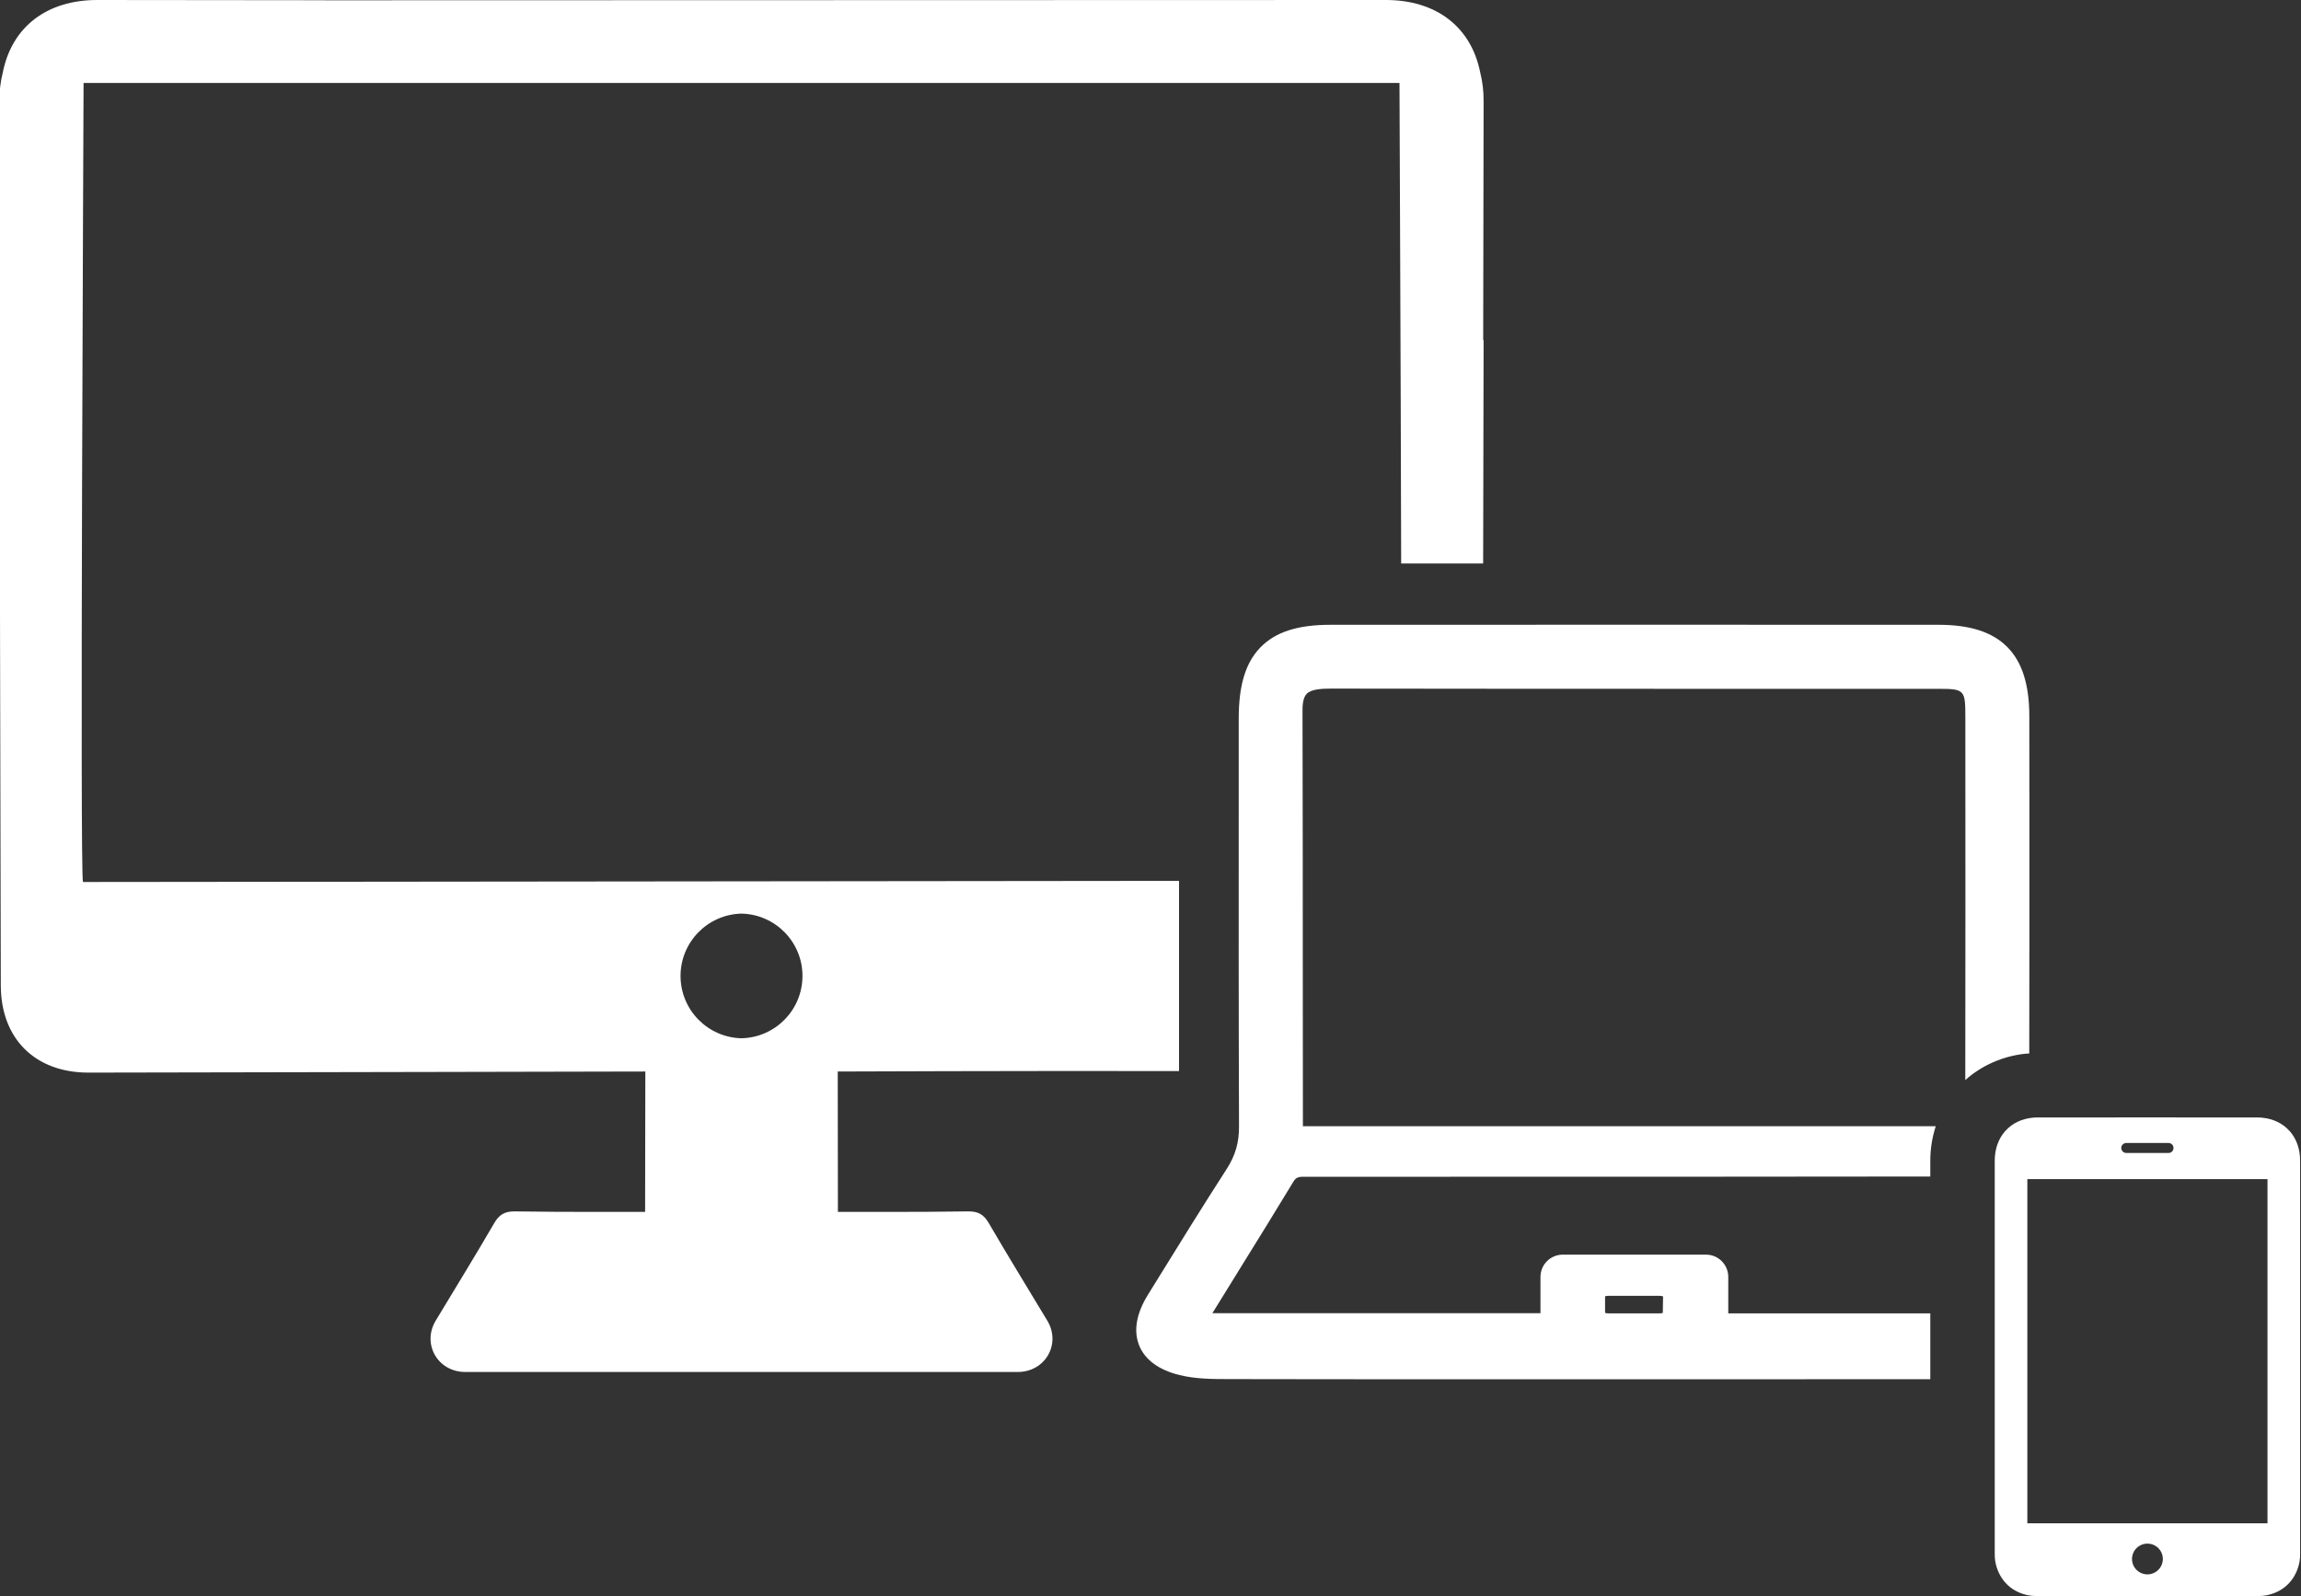
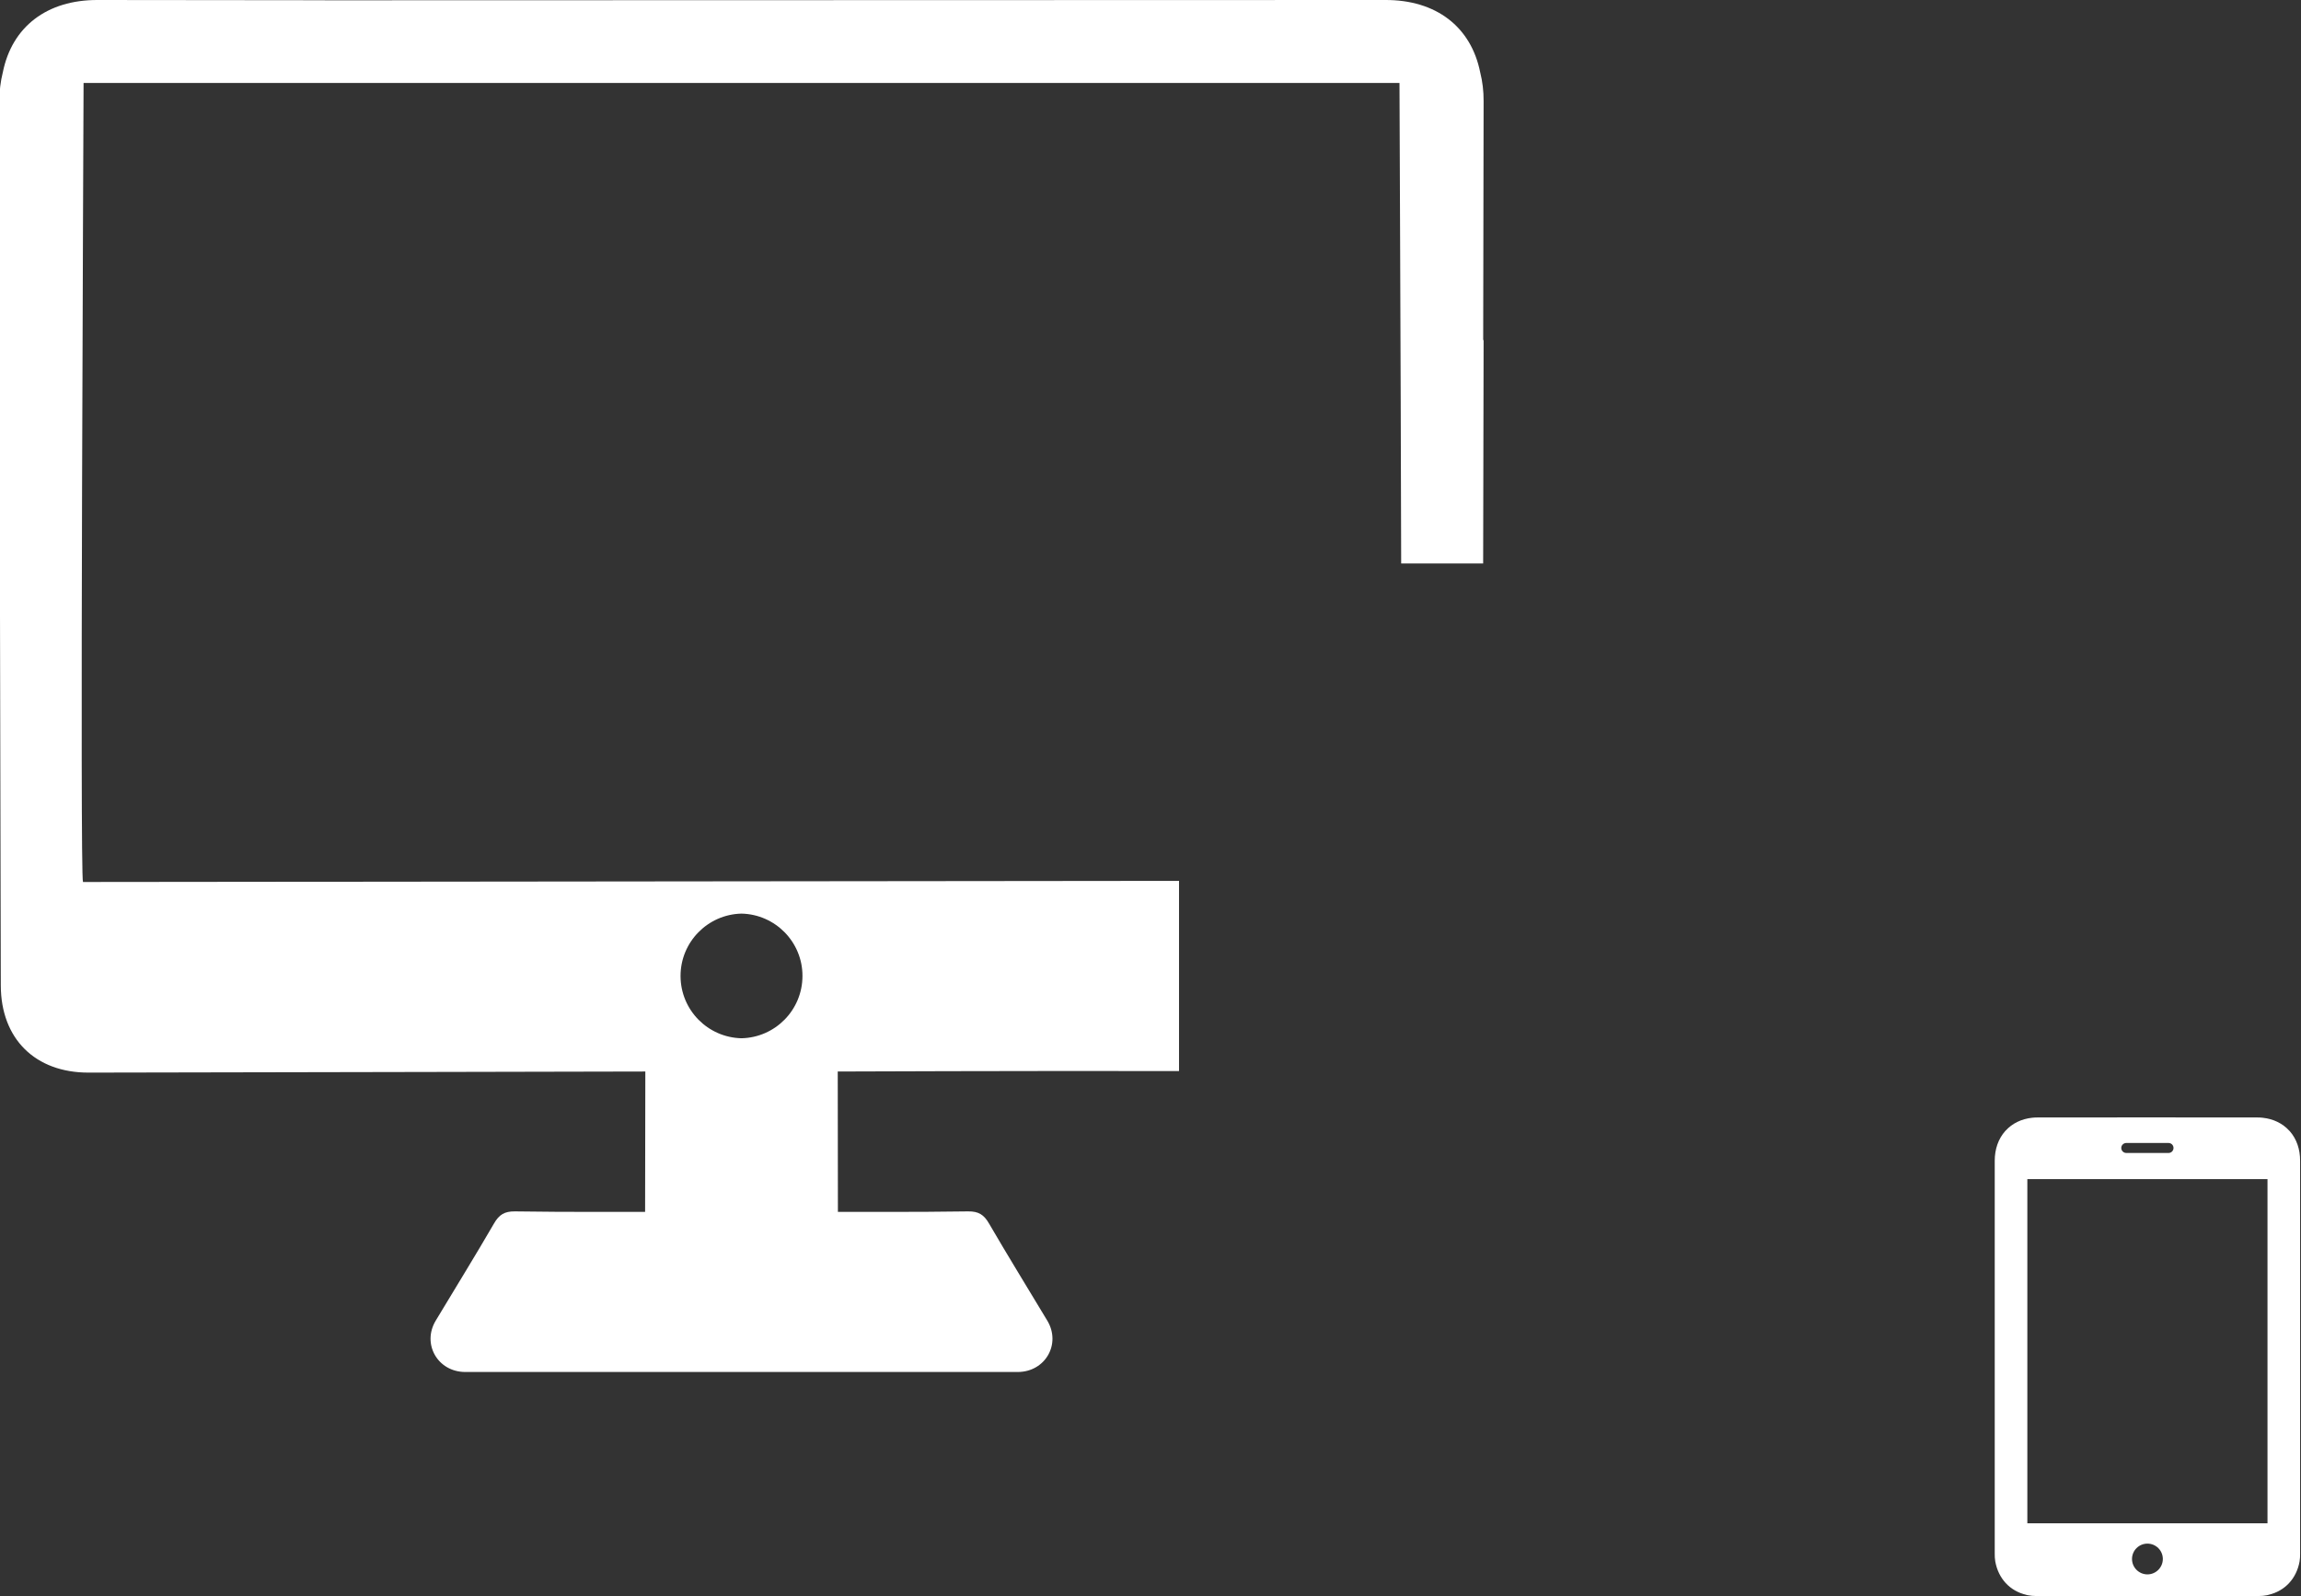
<svg xmlns="http://www.w3.org/2000/svg" fill="#000000" height="108" preserveAspectRatio="xMidYMid meet" version="1" viewBox="22.2 46.0 155.7 108.0" width="155.7" zoomAndPan="magnify">
  <rect x="22.2" y="46.0" width="155.7" height="108.0" fill="#333333" stroke="none" />
  <g fill="#ffffff" id="change1_1">
    <path d="M 68.25 112.043 C 68.246 109.746 70.086 107.871 72.375 107.82 C 74.664 107.871 76.508 109.746 76.5 112.043 C 76.496 114.344 74.656 116.203 72.375 116.254 C 70.094 116.203 68.254 114.344 68.25 112.043 Z M 22.191 69.016 L 22.16 69.016 L 22.254 112.672 C 22.258 116.297 24.59 118.586 28.199 118.578 L 28.223 118.578 C 41.258 118.559 65.129 118.504 65.867 118.504 L 65.852 128.004 C 65.117 128.004 64.387 128.004 63.656 128.004 L 62.551 128.004 C 60.715 128.004 58.887 127.996 57.059 127.969 L 57.039 127.969 C 56.336 127.961 55.969 128.195 55.629 128.785 C 54.344 131 52.996 133.176 51.68 135.367 C 50.742 136.934 51.809 138.824 53.672 138.836 L 91.078 138.836 C 92.941 138.824 94.008 136.934 93.07 135.367 C 91.754 133.176 90.41 131 89.121 128.785 C 88.781 128.195 88.414 127.961 87.715 127.969 L 87.691 127.969 C 85.863 127.996 84.035 128.004 82.199 128.004 L 81.094 128.004 C 80.363 128.004 79.633 128.004 78.898 128.004 L 78.887 118.504 C 79.391 118.504 90.621 118.453 101.98 118.473 L 101.98 105.602 L 27.816 105.68 C 27.598 105.383 27.852 53.805 27.855 51.613 L 116.898 51.613 C 116.898 52.84 116.98 69.594 117.012 84.129 L 122.559 84.129 L 122.59 69.016 L 122.562 69.016 L 122.59 52.844 C 122.594 52.164 122.516 51.516 122.359 50.895 C 121.742 47.812 119.375 45.988 115.938 46 L 44.18 46.02 L 44.18 46.016 L 28.812 46 C 25.375 45.988 23.008 47.812 22.391 50.895 C 22.234 51.516 22.156 52.164 22.16 52.844 L 22.191 69.016" fill="inherit" />
-     <path d="M 130.785 134.824 L 130.809 134.836 L 130.809 133.719 C 130.789 133.727 130.855 133.68 131.094 133.68 L 134.43 133.68 C 134.668 133.68 134.734 133.727 134.734 133.73 L 134.715 134.836 C 134.715 134.836 134.719 134.836 134.719 134.836 C 134.723 134.836 134.648 134.871 134.43 134.871 L 131.094 134.871 C 130.855 134.871 130.789 134.824 130.785 134.824 Z M 99.867 133.625 C 99.086 134.887 98.887 136.07 99.289 137.055 C 99.684 138.02 100.633 138.711 102.031 139.047 C 103.113 139.312 104.266 139.316 105.277 139.316 C 110.262 139.328 115.297 139.328 120.27 139.328 L 139.758 139.328 C 144.109 139.328 148.465 139.328 152.816 139.324 L 152.816 134.871 L 139.145 134.871 L 139.145 132.402 C 139.145 131.57 138.469 130.895 137.637 130.895 L 127.945 130.895 C 127.113 130.895 126.438 131.57 126.438 132.402 L 126.438 134.855 L 104.238 134.855 C 104.805 133.938 105.379 133.012 105.938 132.109 L 106.105 131.836 C 107.301 129.91 108.535 127.914 109.73 125.941 C 109.922 125.629 110.102 125.613 110.688 125.625 L 120.34 125.625 C 130.984 125.625 141.973 125.625 152.816 125.609 L 152.816 124.543 C 152.816 123.734 152.945 122.949 153.184 122.207 L 110.363 122.207 C 110.363 122.207 110.363 122.203 110.363 122.203 L 110.355 112.234 C 110.355 106.254 110.352 100.09 110.336 94.02 C 110.336 93.496 110.434 93.133 110.629 92.938 C 110.93 92.637 111.617 92.594 112.246 92.594 C 121.312 92.609 130.504 92.609 139.41 92.609 L 153.262 92.609 C 155.152 92.609 155.188 92.648 155.188 94.57 C 155.195 103.645 155.195 111.684 155.184 119.082 C 156.289 118.094 157.703 117.469 159.23 117.301 C 159.32 117.293 159.418 117.293 159.512 117.285 C 159.527 111.277 159.523 105.234 159.52 99.777 L 159.516 94.469 C 159.516 92.328 159.031 90.797 158.031 89.785 C 157.031 88.773 155.512 88.277 153.391 88.277 C 140.566 88.27 127.098 88.27 112.215 88.277 C 110.008 88.277 108.508 88.762 107.496 89.797 C 106.492 90.824 106.023 92.344 106.02 94.586 L 106.02 99.844 C 106.016 107.18 106.012 114.762 106.039 122.223 C 106.047 123.309 105.789 124.191 105.211 125.09 C 103.543 127.676 101.898 130.34 100.309 132.91 L 99.867 133.625" fill="inherit" />
    <path d="M 159.383 125.785 L 175.633 125.785 L 175.633 149.074 L 159.383 149.074 Z M 166.465 151.488 C 166.465 150.914 166.934 150.449 167.508 150.449 C 168.082 150.449 168.551 150.914 168.551 151.488 C 168.551 152.062 168.082 152.531 167.508 152.531 C 166.934 152.531 166.465 152.062 166.465 151.488 Z M 169.273 123.676 C 169.273 123.863 169.125 124.016 168.938 124.016 L 166.078 124.016 C 165.891 124.016 165.738 123.863 165.738 123.676 C 165.738 123.492 165.891 123.34 166.078 123.34 L 168.938 123.34 C 169.125 123.34 169.273 123.492 169.273 123.676 Z M 157.176 136.328 L 157.176 136.648 C 157.176 141.477 157.176 146.305 157.176 151.129 C 157.176 151.297 157.18 151.473 157.211 151.648 C 157.418 152.812 158.199 153.656 159.309 153.914 L 159.312 153.918 L 159.402 153.938 C 159.586 153.977 159.789 153.996 159.992 153.996 C 162.148 154 164.305 154 166.461 154 C 167.16 154 167.855 154 168.555 154 C 170.711 154 172.863 154 175.02 153.996 C 175.227 153.996 175.43 153.977 175.621 153.938 L 175.703 153.914 C 176.812 153.656 177.598 152.812 177.805 151.648 C 177.836 151.473 177.84 151.297 177.84 151.129 L 177.84 124.543 C 177.84 123.758 177.602 123.07 177.145 122.547 L 177.102 122.504 C 176.656 122.016 176.035 121.711 175.309 121.633 C 175.184 121.617 175.051 121.613 174.914 121.613 L 167.406 121.609 L 160.102 121.613 C 159.965 121.613 159.832 121.617 159.703 121.633 C 158.98 121.711 158.359 122.016 157.91 122.508 L 157.887 122.531 C 157.422 123.055 157.176 123.75 157.176 124.543 L 157.176 136.328" fill="inherit" />
  </g>
</svg>